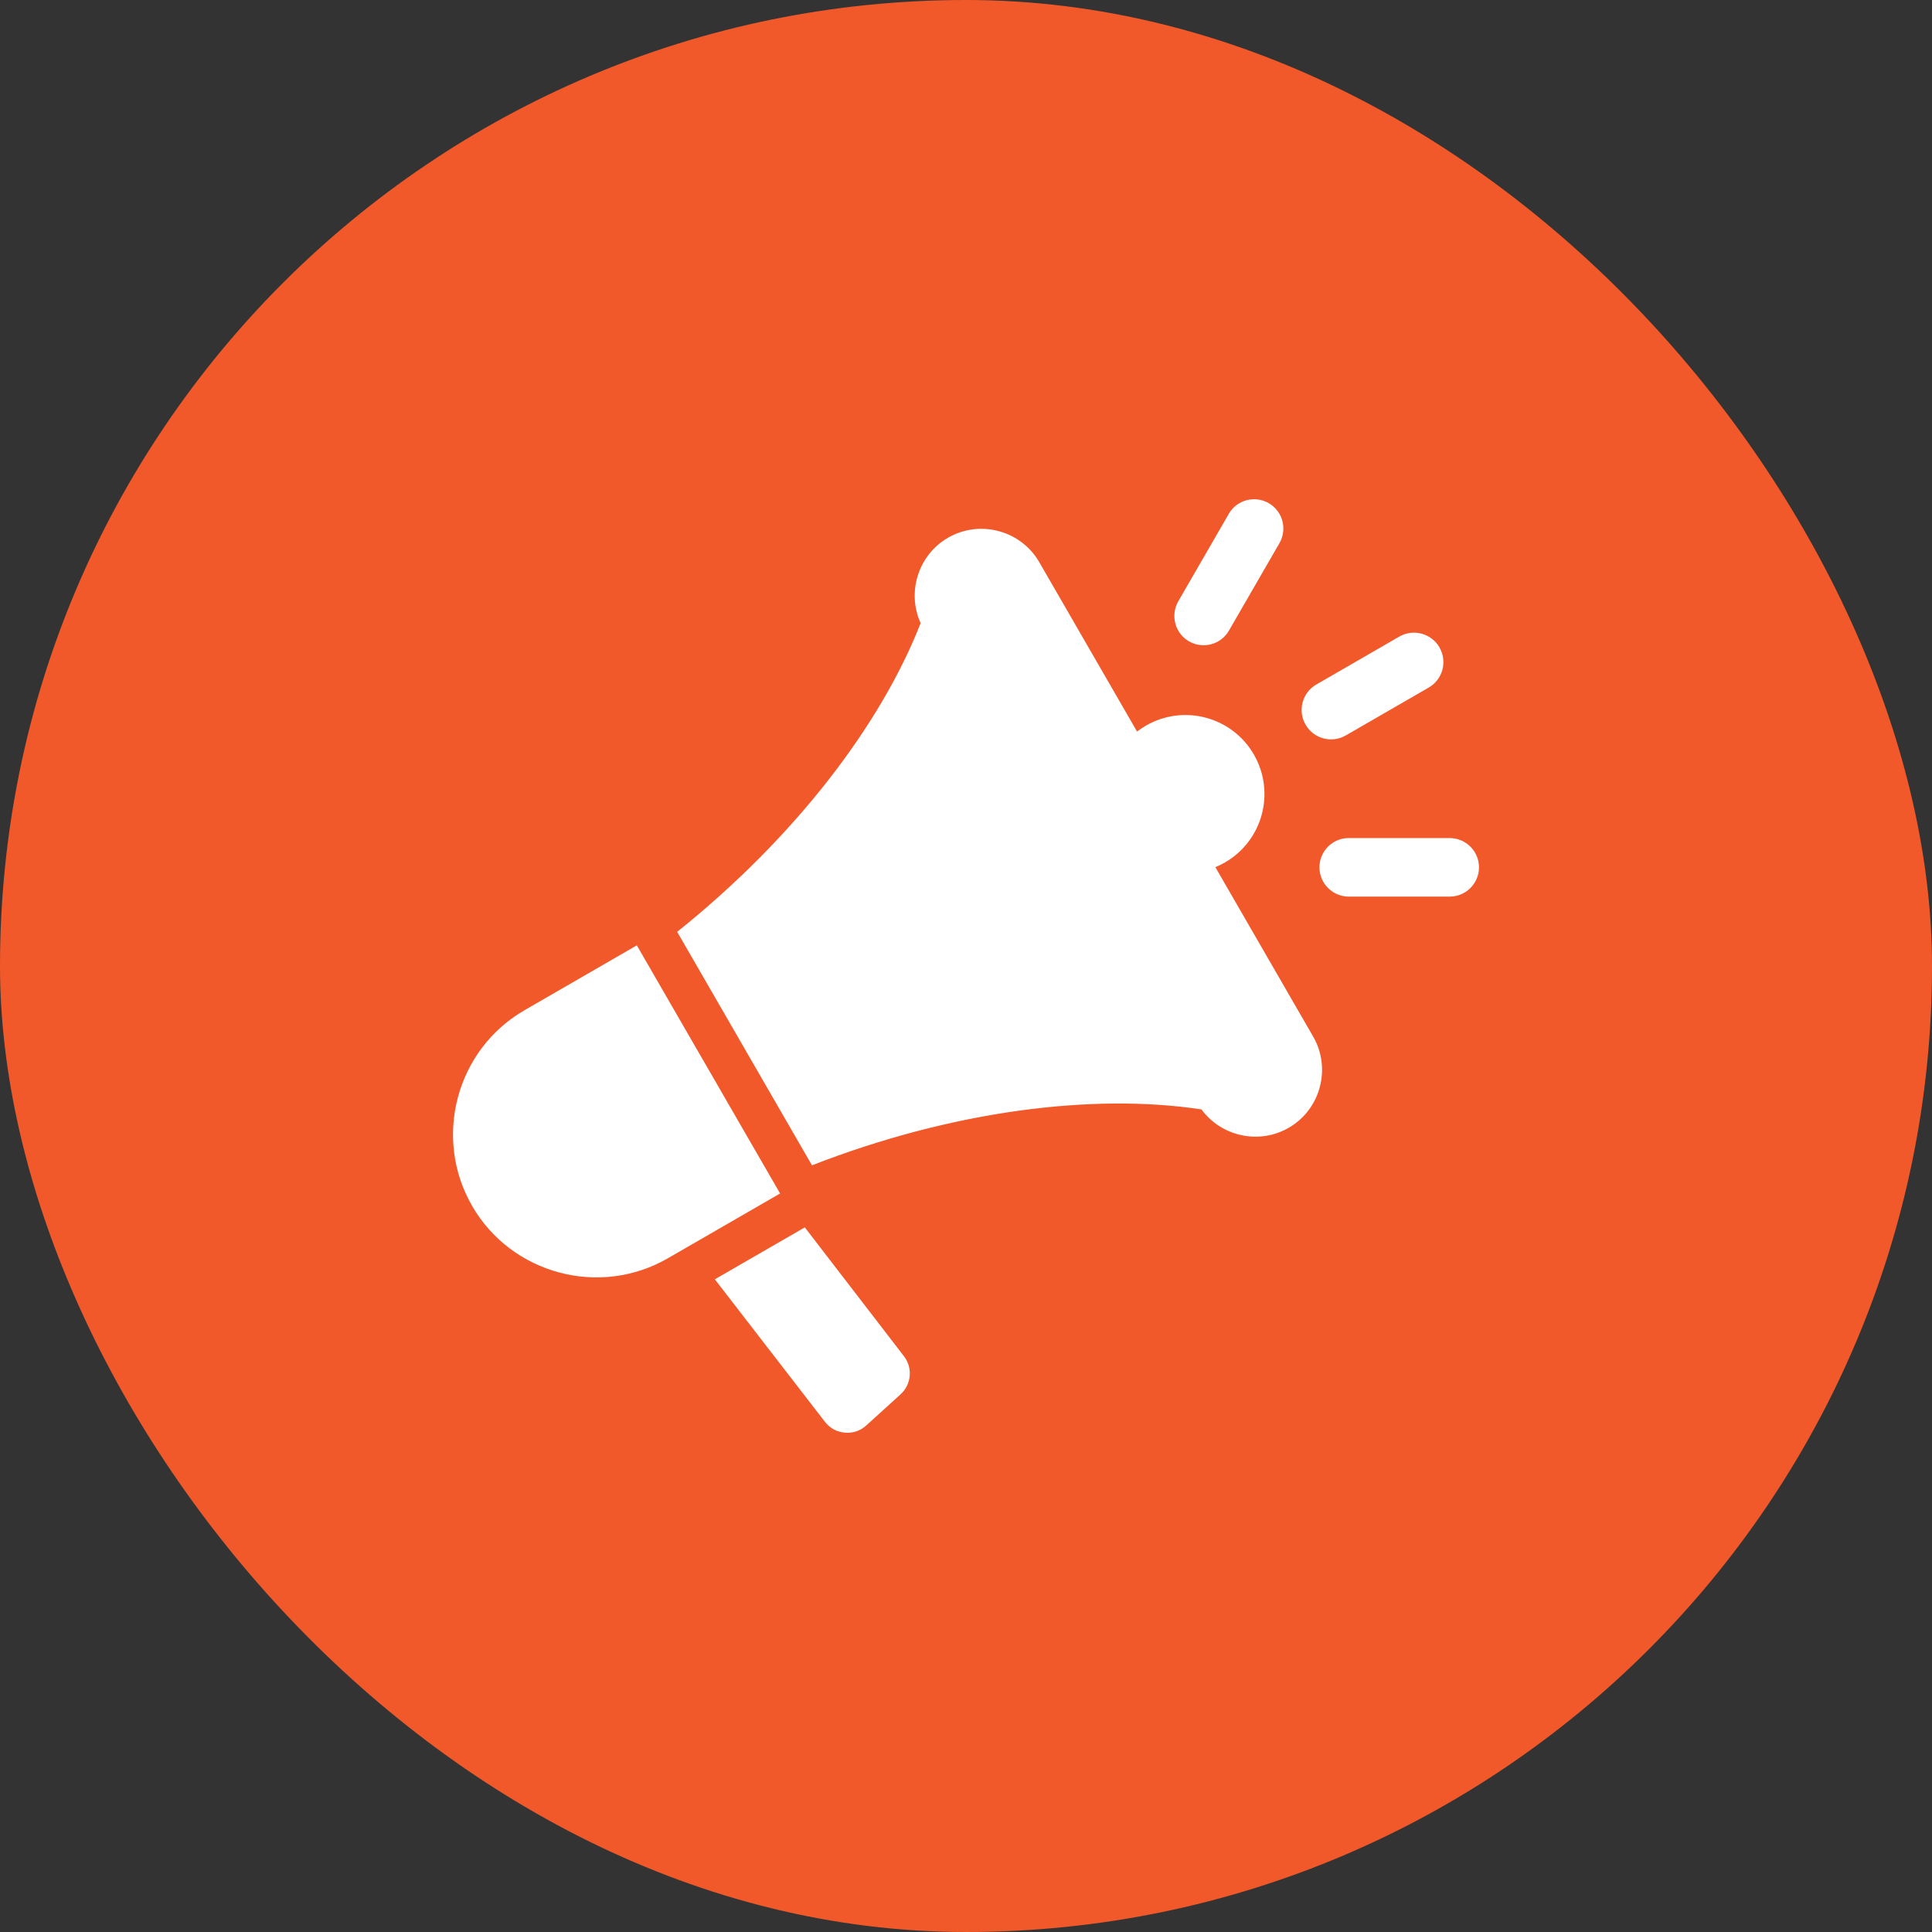
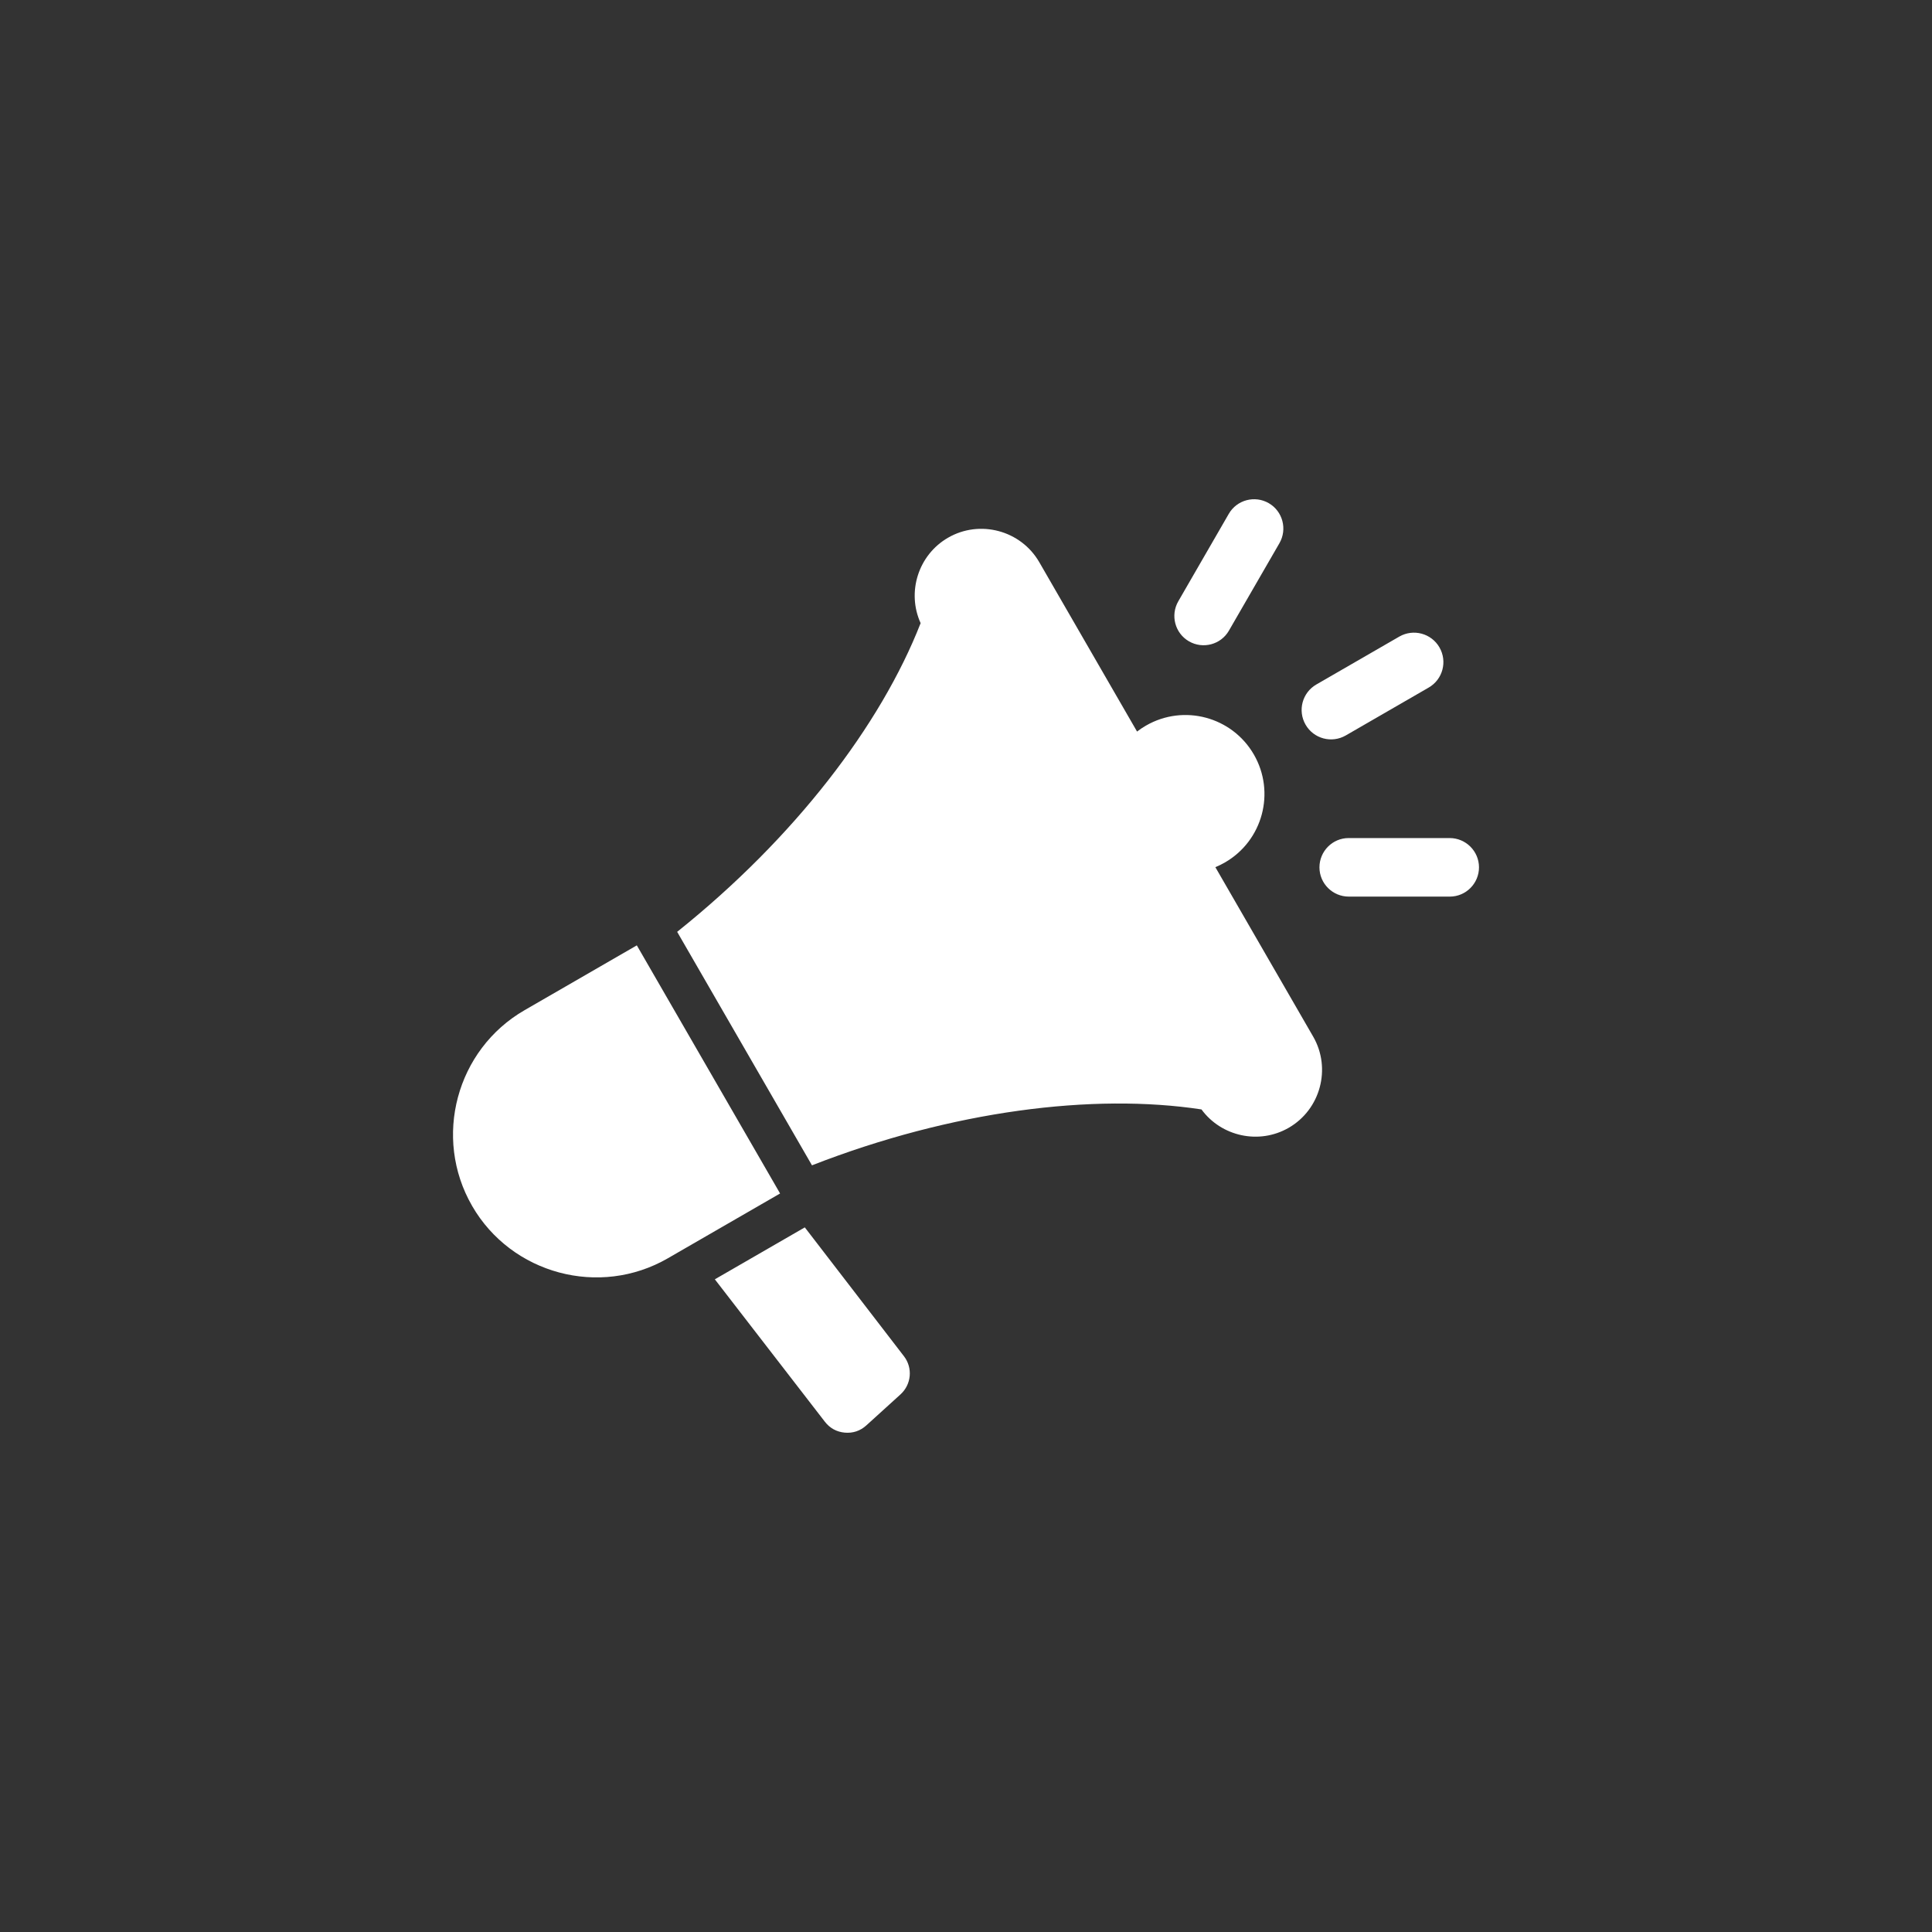
<svg xmlns="http://www.w3.org/2000/svg" width="76" height="76" viewBox="0 0 76 76" fill="none">
  <rect x="0" y="0" width="76" height="76" fill="#333333" stroke="none" />
-   <rect width="76" height="76" rx="38" fill="#F1592A" />
  <path fill-rule="evenodd" clip-rule="evenodd" d="M31.659 48.282L35.56 53.352C35.914 53.812 35.852 54.463 35.422 54.853L34.08 56.071C33.841 56.288 33.552 56.385 33.23 56.356C32.908 56.327 32.642 56.179 32.445 55.923L28.12 50.325L31.659 48.282ZM53.058 35.27H57.031C57.667 35.27 58.181 34.751 58.18 34.116C58.178 33.481 57.66 32.967 57.026 32.967H53.052C52.417 32.967 51.903 33.486 51.904 34.121C51.905 34.757 52.423 35.27 53.058 35.27ZM48.342 24.809L50.329 21.369C50.646 20.819 50.461 20.113 49.911 19.794C49.362 19.476 48.655 19.662 48.338 20.212L46.351 23.653C46.034 24.203 46.219 24.908 46.769 25.227C47.318 25.545 48.025 25.36 48.342 24.809ZM52.939 28.931L56.201 27.047C56.755 26.728 56.944 26.02 56.624 25.466C56.305 24.913 55.597 24.723 55.043 25.043L51.782 26.926C51.228 27.245 51.038 27.953 51.358 28.507C51.677 29.061 52.385 29.25 52.939 28.931ZM47.809 34.112L51.656 40.776C52.379 42.027 51.946 43.642 50.695 44.364C49.527 45.038 48.043 44.706 47.263 43.642H47.263C43.005 42.995 37.457 43.691 31.941 45.841L26.638 36.656C31.26 32.958 34.647 28.525 36.215 24.513L36.215 24.513C35.664 23.3 36.117 21.832 37.294 21.152C38.545 20.43 40.159 20.863 40.882 22.114L44.729 28.778C44.838 28.693 44.955 28.615 45.078 28.544C46.565 27.685 48.466 28.195 49.324 29.681C50.182 31.168 49.673 33.069 48.186 33.927C48.063 33.998 47.937 34.06 47.809 34.112ZM30.608 46.812L25.051 37.188L20.634 39.739C17.949 41.288 17.021 44.752 18.571 47.436L18.571 47.437C20.121 50.121 23.585 51.049 26.269 49.499L30.686 46.949L30.608 46.812Z" fill="white" />
</svg>